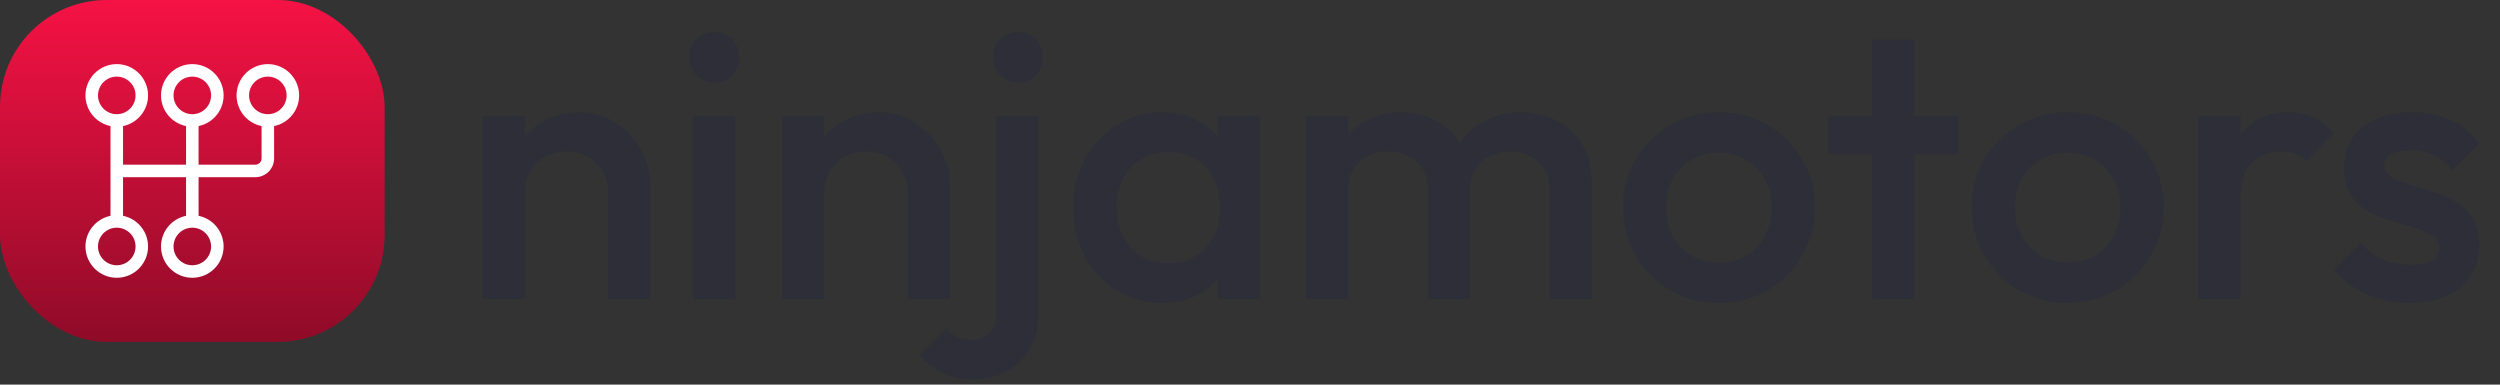
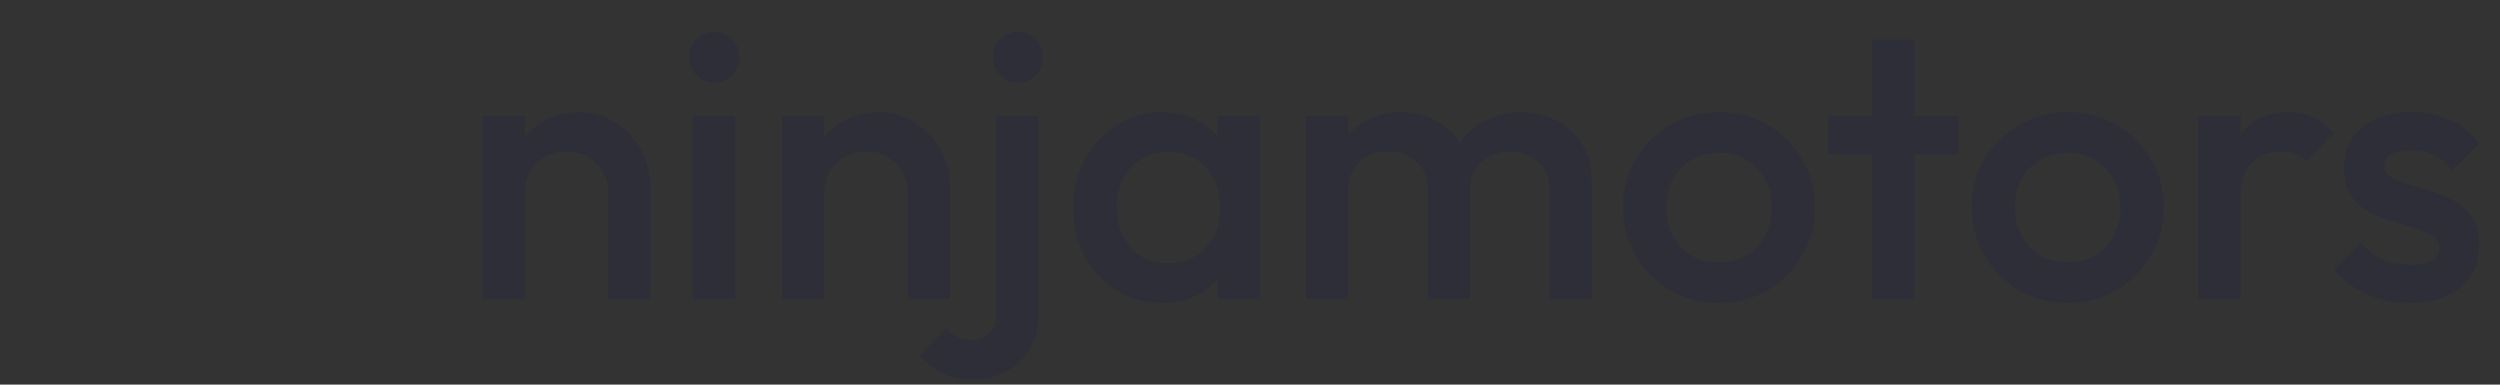
<svg xmlns="http://www.w3.org/2000/svg" width="234" height="36" viewBox="0 0 234 36" fill="none">
  <rect x="0" y="0" width="234" height="36" fill="#333333" stroke="none" />
  <path d="M56.929 28V18.107C56.929 16.964 56.559 16.024 55.821 15.286C55.107 14.548 54.179 14.179 53.036 14.179C52.274 14.179 51.595 14.345 51 14.679C50.405 15.012 49.941 15.476 49.607 16.071C49.274 16.667 49.107 17.345 49.107 18.107L47.571 17.25C47.571 15.941 47.857 14.786 48.429 13.786C49 12.762 49.786 11.964 50.786 11.393C51.809 10.798 52.952 10.5 54.214 10.5C55.5 10.5 56.643 10.833 57.643 11.5C58.643 12.143 59.429 12.988 60 14.036C60.571 15.059 60.857 16.131 60.857 17.25V28H56.929ZM45.179 28V10.857H49.107V28H45.179ZM64.885 28V10.857H68.814V28H64.885ZM66.849 7.714C66.183 7.714 65.623 7.488 65.171 7.036C64.742 6.583 64.528 6.024 64.528 5.357C64.528 4.69 64.742 4.131 65.171 3.679C65.623 3.226 66.183 3 66.849 3C67.54 3 68.099 3.226 68.528 3.679C68.957 4.131 69.171 4.69 69.171 5.357C69.171 6.024 68.957 6.583 68.528 7.036C68.099 7.488 67.54 7.714 66.849 7.714ZM84.97 28V18.107C84.97 16.964 84.601 16.024 83.863 15.286C83.148 14.548 82.22 14.179 81.077 14.179C80.315 14.179 79.636 14.345 79.041 14.679C78.446 15.012 77.982 15.476 77.648 16.071C77.315 16.667 77.148 17.345 77.148 18.107L75.613 17.25C75.613 15.941 75.898 14.786 76.47 13.786C77.041 12.762 77.827 11.964 78.827 11.393C79.851 10.798 80.994 10.5 82.256 10.5C83.541 10.5 84.684 10.833 85.684 11.5C86.684 12.143 87.47 12.988 88.041 14.036C88.613 15.059 88.898 16.131 88.898 17.25V28H84.97ZM73.22 28V10.857H77.148V28H73.22ZM91.176 35.5C89.962 35.5 88.974 35.309 88.212 34.929C87.426 34.548 86.712 33.988 86.069 33.25L88.605 30.714C88.891 31.095 89.212 31.369 89.569 31.536C89.926 31.726 90.367 31.821 90.891 31.821C91.534 31.821 92.081 31.619 92.534 31.214C93.01 30.833 93.248 30.262 93.248 29.5V10.857H97.176V29.464C97.176 30.774 96.891 31.869 96.319 32.75C95.772 33.655 95.045 34.333 94.141 34.786C93.236 35.262 92.248 35.5 91.176 35.5ZM95.284 7.714C94.617 7.714 94.057 7.488 93.605 7.036C93.176 6.583 92.962 6.024 92.962 5.357C92.962 4.69 93.176 4.131 93.605 3.679C94.057 3.226 94.617 3 95.284 3C95.974 3 96.534 3.226 96.962 3.679C97.391 4.131 97.605 4.69 97.605 5.357C97.605 6.024 97.391 6.583 96.962 7.036C96.534 7.488 95.974 7.714 95.284 7.714ZM108.719 28.357C107.171 28.357 105.766 27.964 104.504 27.179C103.266 26.393 102.278 25.333 101.54 24C100.826 22.643 100.469 21.131 100.469 19.464C100.469 17.774 100.826 16.262 101.54 14.929C102.278 13.571 103.266 12.5 104.504 11.714C105.766 10.905 107.171 10.5 108.719 10.5C110.028 10.5 111.183 10.786 112.183 11.357C113.207 11.905 114.016 12.667 114.612 13.643C115.207 14.619 115.504 15.726 115.504 16.964V21.893C115.504 23.131 115.207 24.238 114.612 25.214C114.04 26.191 113.243 26.964 112.219 27.536C111.195 28.083 110.028 28.357 108.719 28.357ZM109.362 24.643C110.814 24.643 111.981 24.155 112.862 23.179C113.766 22.202 114.219 20.952 114.219 19.429C114.219 18.405 114.016 17.5 113.612 16.714C113.207 15.929 112.635 15.321 111.897 14.893C111.183 14.441 110.338 14.214 109.362 14.214C108.409 14.214 107.564 14.441 106.826 14.893C106.112 15.321 105.54 15.929 105.112 16.714C104.707 17.5 104.504 18.405 104.504 19.429C104.504 20.452 104.707 21.357 105.112 22.143C105.54 22.929 106.112 23.548 106.826 24C107.564 24.429 108.409 24.643 109.362 24.643ZM113.969 28V23.393L114.647 19.214L113.969 15.071V10.857H117.897V28H113.969ZM122.257 28V10.857H126.186V28H122.257ZM133.65 28V17.786C133.65 16.643 133.293 15.762 132.579 15.143C131.864 14.5 130.983 14.179 129.936 14.179C129.222 14.179 128.579 14.321 128.007 14.607C127.46 14.893 127.019 15.309 126.686 15.857C126.352 16.381 126.186 17.024 126.186 17.786L124.65 16.929C124.65 15.619 124.936 14.488 125.507 13.536C126.079 12.583 126.852 11.845 127.829 11.321C128.805 10.774 129.9 10.5 131.114 10.5C132.329 10.5 133.424 10.762 134.4 11.286C135.376 11.809 136.15 12.548 136.722 13.5C137.293 14.452 137.579 15.595 137.579 16.929V28H133.65ZM145.043 28V17.786C145.043 16.643 144.686 15.762 143.972 15.143C143.257 14.5 142.376 14.179 141.329 14.179C140.638 14.179 140.007 14.321 139.436 14.607C138.864 14.893 138.412 15.309 138.079 15.857C137.745 16.381 137.579 17.024 137.579 17.786L135.364 16.929C135.483 15.619 135.864 14.488 136.507 13.536C137.15 12.583 137.972 11.845 138.972 11.321C139.995 10.774 141.114 10.5 142.329 10.5C143.567 10.5 144.686 10.762 145.686 11.286C146.686 11.809 147.483 12.548 148.079 13.5C148.674 14.452 148.972 15.595 148.972 16.929V28H145.043ZM160.876 28.357C159.209 28.357 157.698 27.964 156.34 27.179C154.983 26.369 153.9 25.286 153.09 23.929C152.305 22.571 151.912 21.059 151.912 19.393C151.912 17.726 152.305 16.226 153.09 14.893C153.9 13.559 154.983 12.5 156.34 11.714C157.698 10.905 159.209 10.5 160.876 10.5C162.567 10.5 164.09 10.893 165.448 11.679C166.805 12.464 167.876 13.536 168.662 14.893C169.471 16.226 169.876 17.726 169.876 19.393C169.876 21.059 169.471 22.571 168.662 23.929C167.876 25.286 166.805 26.369 165.448 27.179C164.09 27.964 162.567 28.357 160.876 28.357ZM160.876 24.571C161.852 24.571 162.709 24.357 163.448 23.929C164.209 23.476 164.793 22.857 165.198 22.071C165.626 21.286 165.84 20.393 165.84 19.393C165.84 18.393 165.626 17.512 165.198 16.75C164.769 15.988 164.186 15.393 163.448 14.964C162.709 14.512 161.852 14.286 160.876 14.286C159.924 14.286 159.067 14.512 158.305 14.964C157.567 15.393 156.983 15.988 156.555 16.75C156.15 17.512 155.948 18.393 155.948 19.393C155.948 20.393 156.15 21.286 156.555 22.071C156.983 22.857 157.567 23.476 158.305 23.929C159.067 24.357 159.924 24.571 160.876 24.571ZM175.262 28V3.714H179.191V28H175.262ZM171.155 14.429V10.857H183.298V14.429H171.155ZM193.521 28.357C191.855 28.357 190.343 27.964 188.985 27.179C187.628 26.369 186.545 25.286 185.735 23.929C184.95 22.571 184.557 21.059 184.557 19.393C184.557 17.726 184.95 16.226 185.735 14.893C186.545 13.559 187.628 12.5 188.985 11.714C190.343 10.905 191.855 10.5 193.521 10.5C195.212 10.5 196.735 10.893 198.093 11.679C199.45 12.464 200.521 13.536 201.307 14.893C202.116 16.226 202.521 17.726 202.521 19.393C202.521 21.059 202.116 22.571 201.307 23.929C200.521 25.286 199.45 26.369 198.093 27.179C196.735 27.964 195.212 28.357 193.521 28.357ZM193.521 24.571C194.497 24.571 195.355 24.357 196.093 23.929C196.855 23.476 197.438 22.857 197.843 22.071C198.271 21.286 198.485 20.393 198.485 19.393C198.485 18.393 198.271 17.512 197.843 16.75C197.414 15.988 196.831 15.393 196.093 14.964C195.355 14.512 194.497 14.286 193.521 14.286C192.569 14.286 191.712 14.512 190.95 14.964C190.212 15.393 189.628 15.988 189.2 16.75C188.795 17.512 188.593 18.393 188.593 19.393C188.593 20.393 188.795 21.286 189.2 22.071C189.628 22.857 190.212 23.476 190.95 23.929C191.712 24.357 192.569 24.571 193.521 24.571ZM205.788 28V10.857H209.717V28H205.788ZM209.717 18.464L208.36 17.786C208.36 15.619 208.836 13.869 209.788 12.536C210.764 11.179 212.229 10.5 214.181 10.5C215.038 10.5 215.812 10.655 216.503 10.964C217.193 11.274 217.836 11.774 218.431 12.464L215.86 15.107C215.55 14.774 215.205 14.536 214.824 14.393C214.443 14.25 214.003 14.179 213.503 14.179C212.407 14.179 211.503 14.524 210.788 15.214C210.074 15.905 209.717 16.988 209.717 18.464ZM225.556 28.357C224.603 28.357 223.686 28.238 222.806 28C221.925 27.738 221.115 27.381 220.377 26.929C219.639 26.452 218.996 25.881 218.448 25.214L220.948 22.714C221.544 23.405 222.222 23.929 222.984 24.286C223.77 24.619 224.651 24.786 225.627 24.786C226.508 24.786 227.175 24.655 227.627 24.393C228.079 24.131 228.306 23.75 228.306 23.25C228.306 22.726 228.091 22.321 227.663 22.036C227.234 21.75 226.675 21.512 225.984 21.321C225.317 21.107 224.603 20.893 223.841 20.679C223.103 20.464 222.389 20.179 221.698 19.821C221.032 19.441 220.484 18.929 220.056 18.286C219.627 17.643 219.413 16.809 219.413 15.786C219.413 14.691 219.663 13.75 220.163 12.964C220.686 12.179 221.413 11.571 222.341 11.143C223.294 10.714 224.425 10.5 225.734 10.5C227.115 10.5 228.329 10.75 229.377 11.25C230.448 11.726 231.341 12.452 232.056 13.429L229.556 15.929C229.056 15.309 228.484 14.845 227.841 14.536C227.198 14.226 226.46 14.071 225.627 14.071C224.841 14.071 224.234 14.191 223.806 14.429C223.377 14.667 223.163 15.012 223.163 15.464C223.163 15.941 223.377 16.309 223.806 16.571C224.234 16.833 224.782 17.059 225.448 17.25C226.139 17.441 226.853 17.655 227.591 17.893C228.353 18.107 229.067 18.417 229.734 18.821C230.425 19.202 230.984 19.726 231.413 20.393C231.841 21.036 232.056 21.881 232.056 22.929C232.056 24.595 231.472 25.917 230.306 26.893C229.139 27.869 227.556 28.357 225.556 28.357Z" fill="#2D2E37" />
-   <rect width="36" height="32" rx="10" fill="url(#paint0_linear_18_58)" />
  <g clip-path="url(#clip0_18_58)">
-     <path d="M25.07 6C23.455 6 22.141 7.314 22.141 8.93C22.141 10.345 23.149 11.528 24.484 11.8V14.828C24.484 15.151 24.221 15.414 23.898 15.414H18.586V11.8C19.922 11.528 20.93 10.345 20.93 8.93C20.93 7.314 19.615 6 18 6C16.385 6 15.07 7.314 15.07 8.93C15.07 10.345 16.078 11.528 17.414 11.8V15.414H11.516V11.8C12.851 11.528 13.859 10.345 13.859 8.93C13.859 7.314 12.545 6 10.93 6C9.314 6 8 7.314 8 8.93C8 10.345 9.008 11.528 10.344 11.8V20.2C9.008 20.472 8 21.655 8 23.07C8 24.686 9.314 26 10.93 26C12.545 26 13.859 24.686 13.859 23.07C13.859 21.655 12.851 20.472 11.516 20.2V16.586H17.414V20.2C16.078 20.472 15.07 21.655 15.07 23.07C15.07 24.686 16.385 26 18 26C19.615 26 20.93 24.686 20.93 23.07C20.93 21.655 19.922 20.472 18.586 20.2V16.586H23.898C24.868 16.586 25.656 15.797 25.656 14.828V11.8C26.992 11.528 28 10.345 28 8.93C28 7.314 26.686 6 25.07 6ZM12.688 23.07C12.688 24.04 11.899 24.828 10.93 24.828C9.96 24.828 9.172 24.04 9.172 23.07C9.172 22.101 9.96 21.312 10.93 21.312C11.899 21.312 12.688 22.101 12.688 23.07ZM10.93 10.688C9.96 10.688 9.172 9.899 9.172 8.93C9.172 7.96 9.96 7.172 10.93 7.172C11.899 7.172 12.688 7.96 12.688 8.93C12.688 9.899 11.899 10.688 10.93 10.688ZM19.758 23.07C19.758 24.04 18.969 24.828 18 24.828C17.031 24.828 16.242 24.04 16.242 23.07C16.242 22.101 17.031 21.312 18 21.312C18.969 21.312 19.758 22.101 19.758 23.07ZM18 10.688C17.031 10.688 16.242 9.899 16.242 8.93C16.242 7.96 17.031 7.172 18 7.172C18.969 7.172 19.758 7.96 19.758 8.93C19.758 9.899 18.969 10.688 18 10.688ZM25.07 10.688C24.101 10.688 23.312 9.899 23.312 8.93C23.312 7.96 24.101 7.172 25.07 7.172C26.04 7.172 26.828 7.96 26.828 8.93C26.828 9.899 26.04 10.688 25.07 10.688Z" fill="white" />
-   </g>
+     </g>
  <defs>
    <linearGradient id="paint0_linear_18_58" x1="18" y1="0" x2="18" y2="32" gradientUnits="userSpaceOnUse">
      <stop stop-color="#F51244" />
      <stop offset="1" stop-color="#8F0B28" />
    </linearGradient>
    <clipPath id="clip0_18_58">
-       <rect width="20" height="20" fill="white" transform="translate(8 6)" />
-     </clipPath>
+       </clipPath>
  </defs>
</svg>